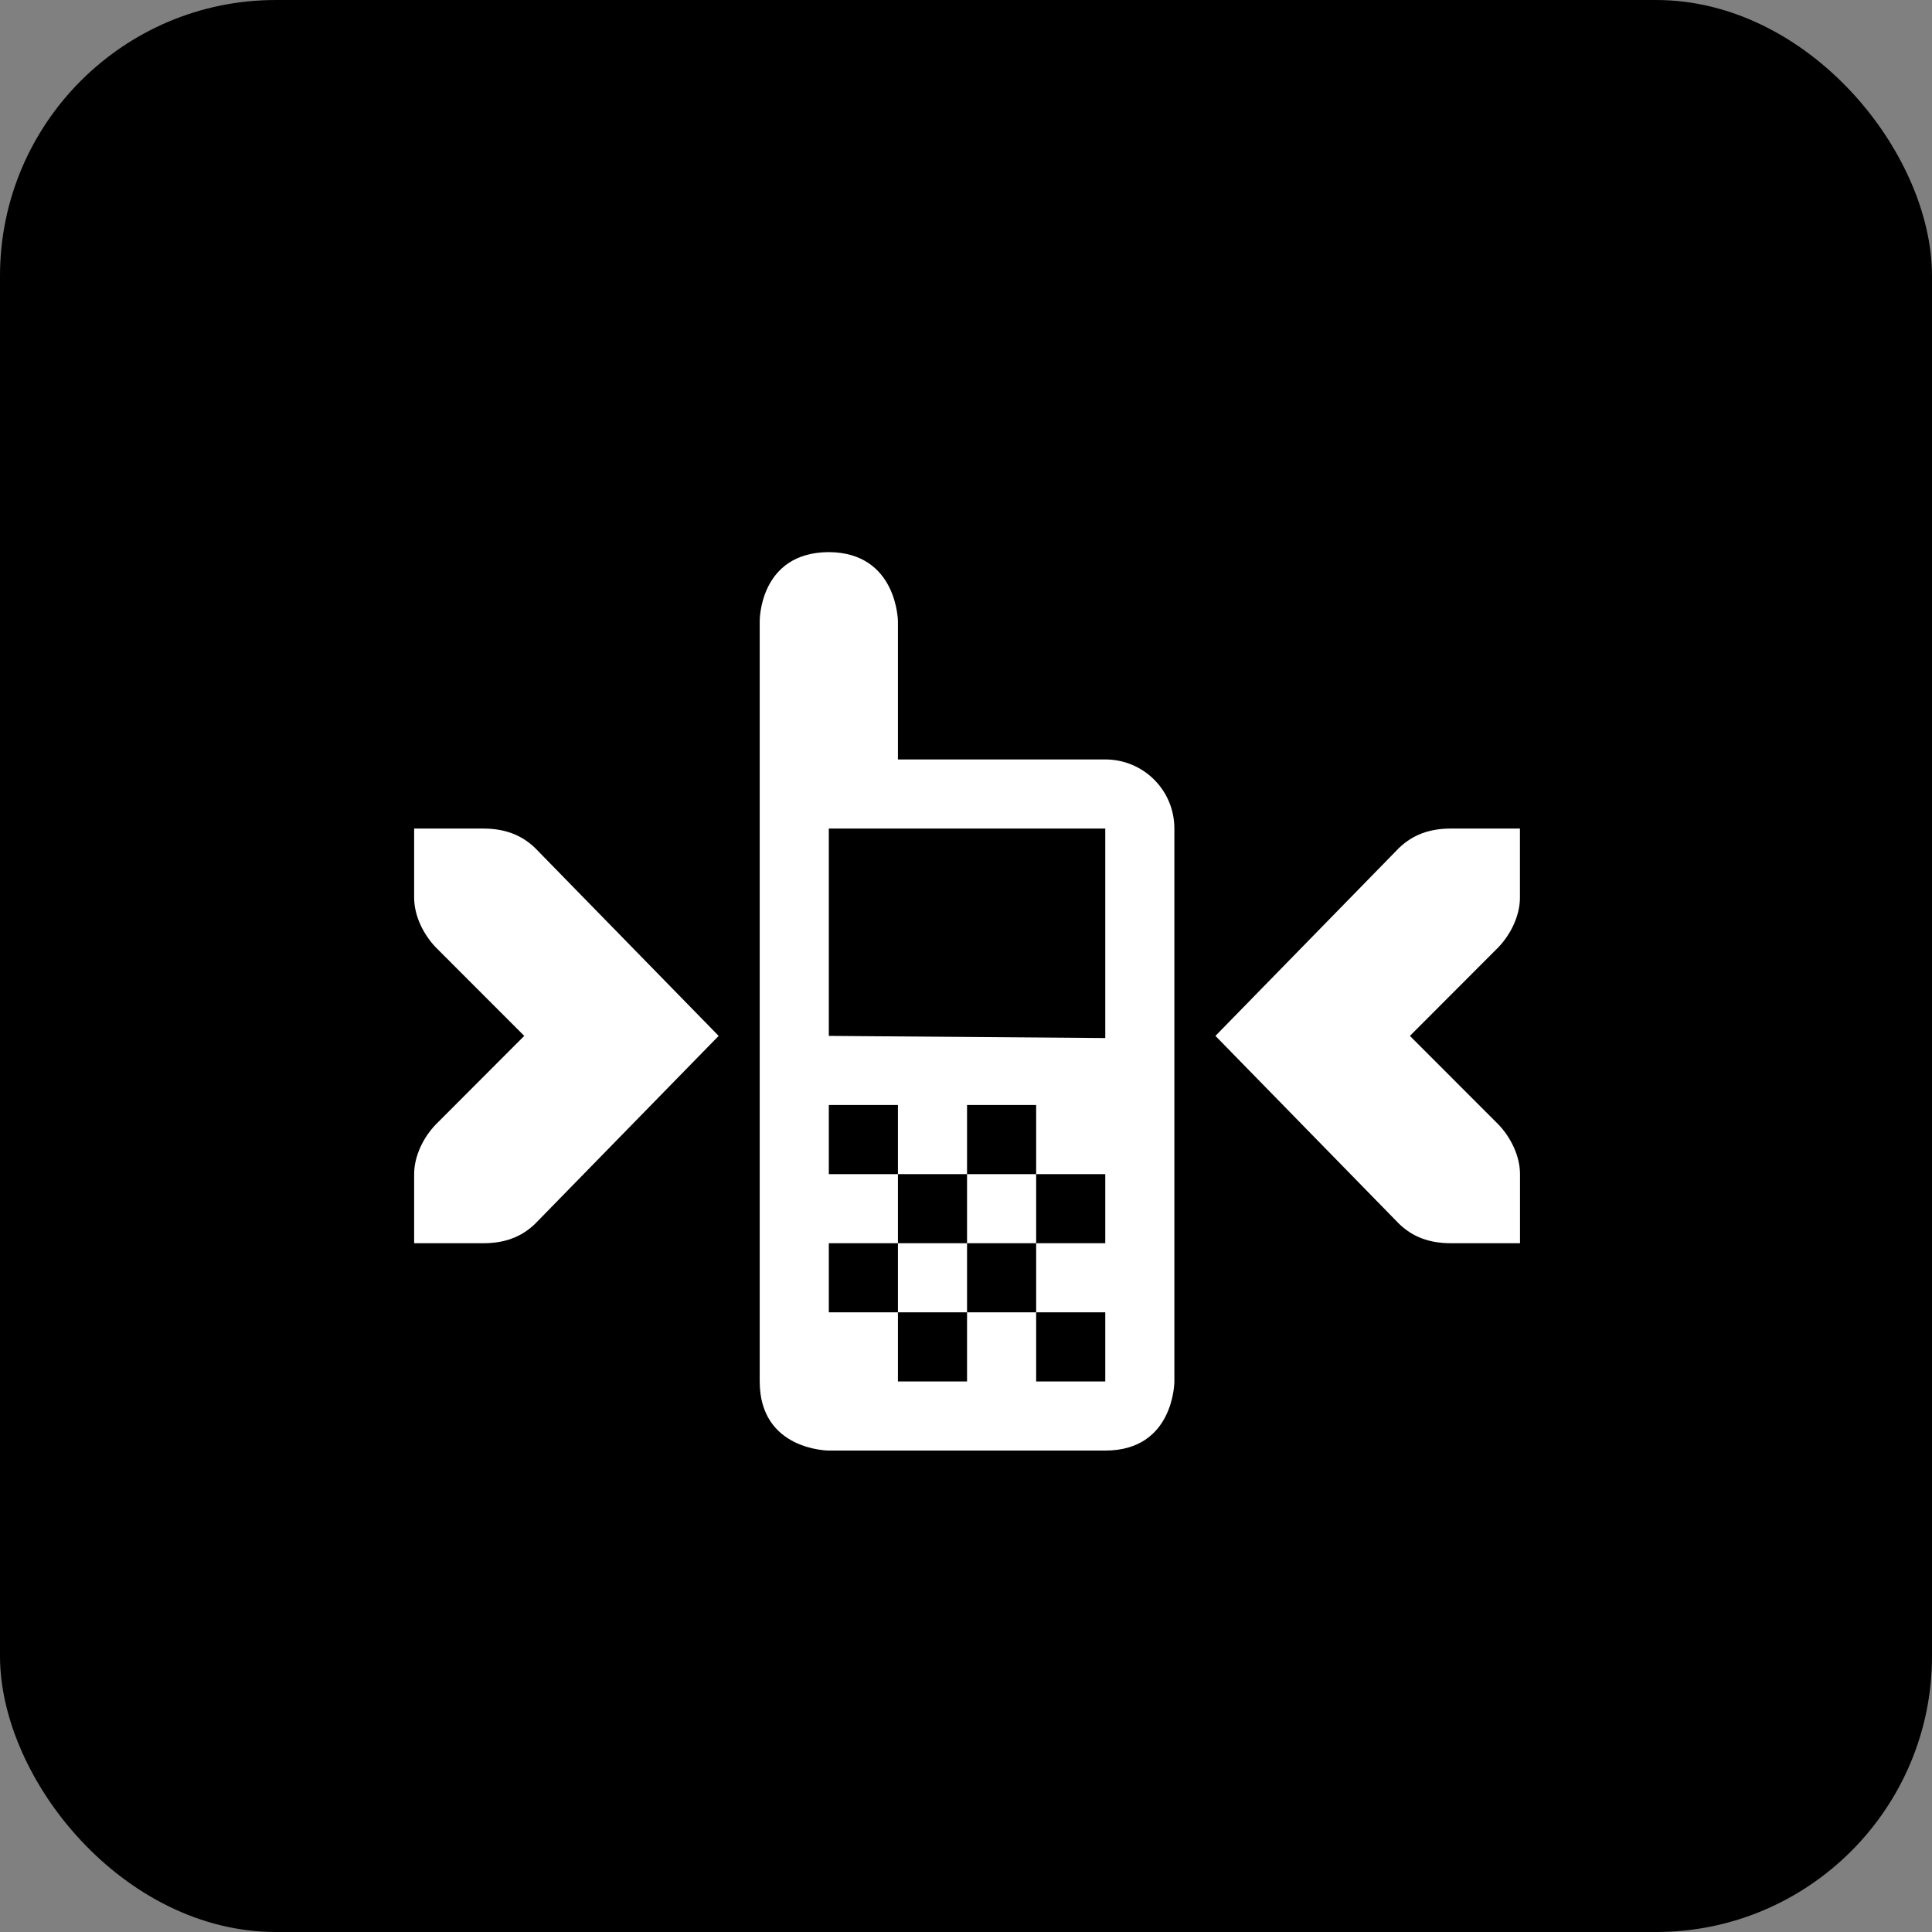
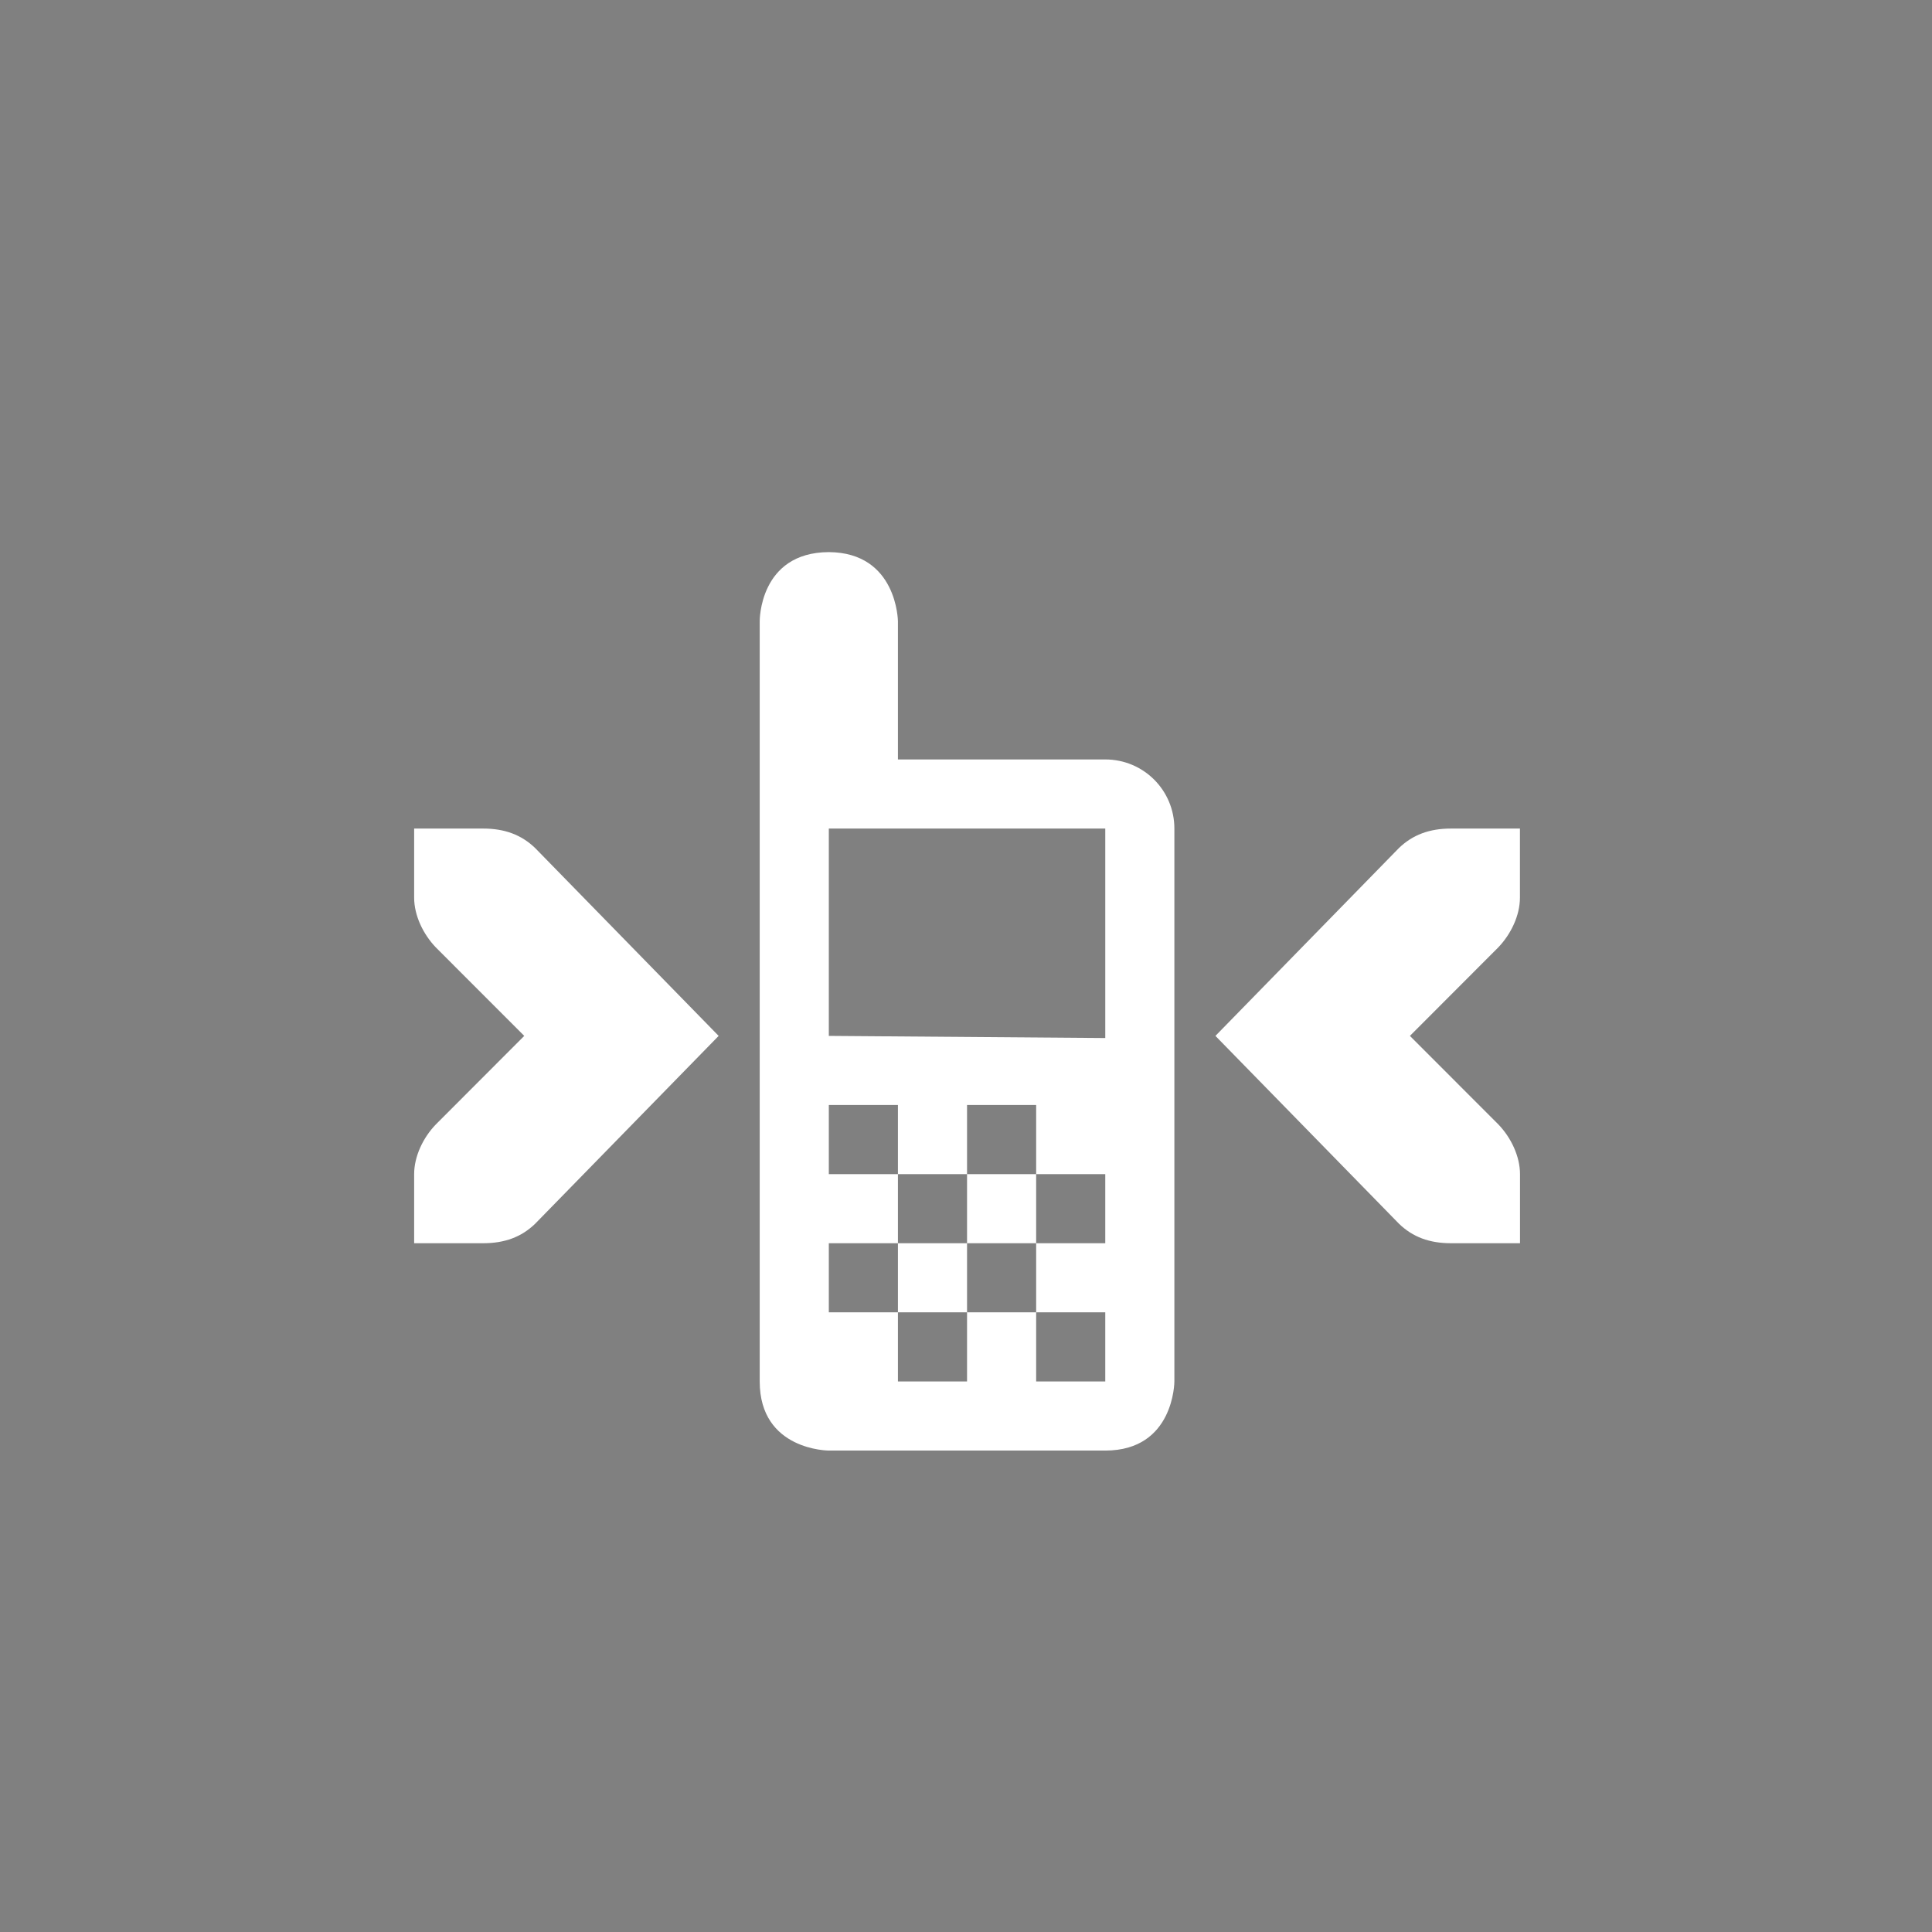
<svg xmlns="http://www.w3.org/2000/svg" id="svg919" width="28" height="28" version="1.1" viewBox="0 0 7.408 7.408">
  <rect x="0" y="0" width="7.408" height="7.408" fill="#808080" stroke="none" />
  <g id="layer1" transform="translate(-16.933 -42.333)">
    <g id="topbar-network-cellular-connected" transform="translate(0 -33.867)">
-       <rect id="rect2456" x="16.933" y="76.2" width="7.408" height="7.408" rx="1.058" ry="1.058" style="stroke-width:.529" />
      <g id="g6528" transform="matrix(.265 0 0 .265 18.521 78.052)" fill="#474747" style="fill:#fff">
        <path id="path6524" d="m6 1c-1.01 5e-3 -1 1-1 1v11c0 1 1 1 1 1h4c1 0 1-1 1-1v-8c0-0.554-0.446-1-1-1h-3v-2s-9e-3 -0.994-1-1zm0 4h4v3.031l-4-0.031zm0 4h1v1h1v-1h1v1h1v1h-1v1h1v1h-1v-1h-1v1h-1v-1h-1v-1h1v-1h-1zm1 2v1h1v-1zm1 0h1v-1h-1z" color="#000000" overflow="visible" style="fill:#fff" />
        <path id="path6526" d="m16 5v1c0 0.257-0.13 0.528-0.313 0.719l-1.279 1.281 1.28 1.281c0.183 0.19 0.313 0.462 0.313 0.719v1h-1c-0.31 0-0.552-0.09-0.75-0.281l-2.657-2.719 2.656-2.719c0.198-0.19 0.44-0.281 0.75-0.281zm-16 0v1c0 0.257 0.13 0.528 0.313 0.719l1.28 1.281-1.279 1.281c-0.184 0.19-0.314 0.462-0.314 0.719v1h1c0.31 0 0.552-0.09 0.75-0.281l2.656-2.719-2.656-2.719c-0.198-0.19-0.44-0.281-0.75-0.281z" color="#bebebe" font-family="'Bitstream Vera Sans'" font-weight="400" overflow="visible" style="fill:#fff;text-decoration-line:none;text-indent:0;text-transform:none" />
      </g>
    </g>
  </g>
</svg>